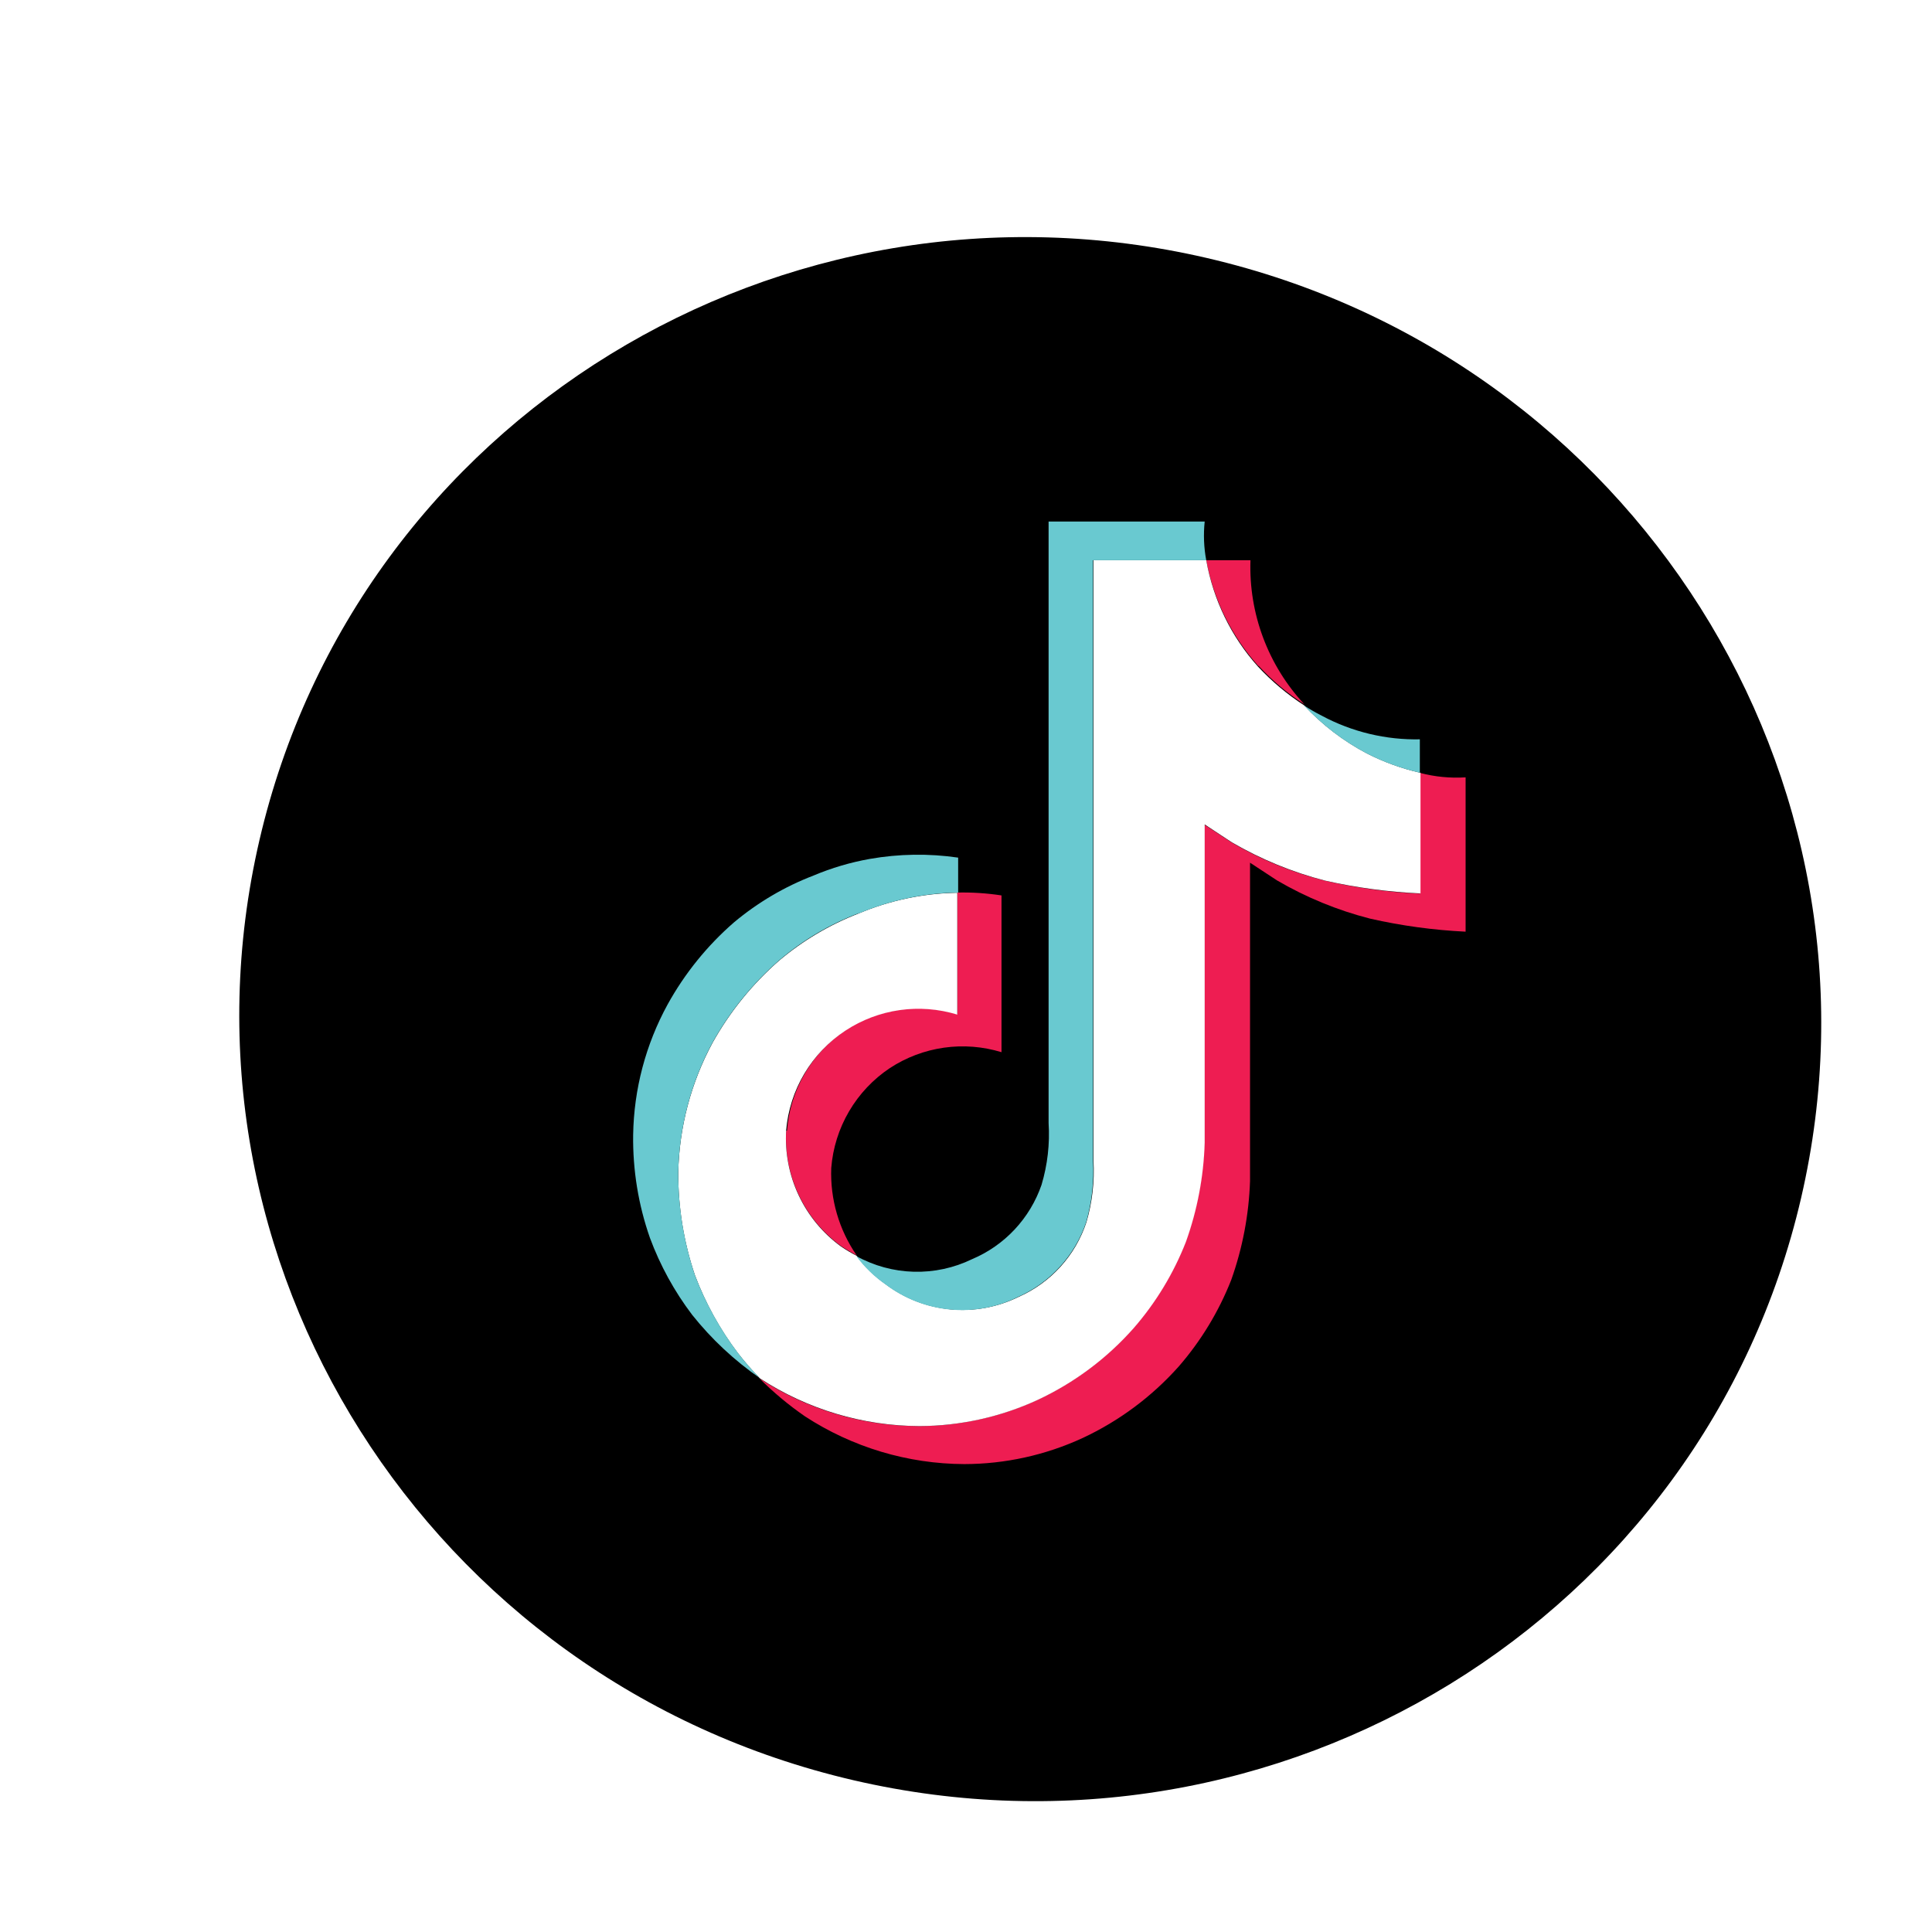
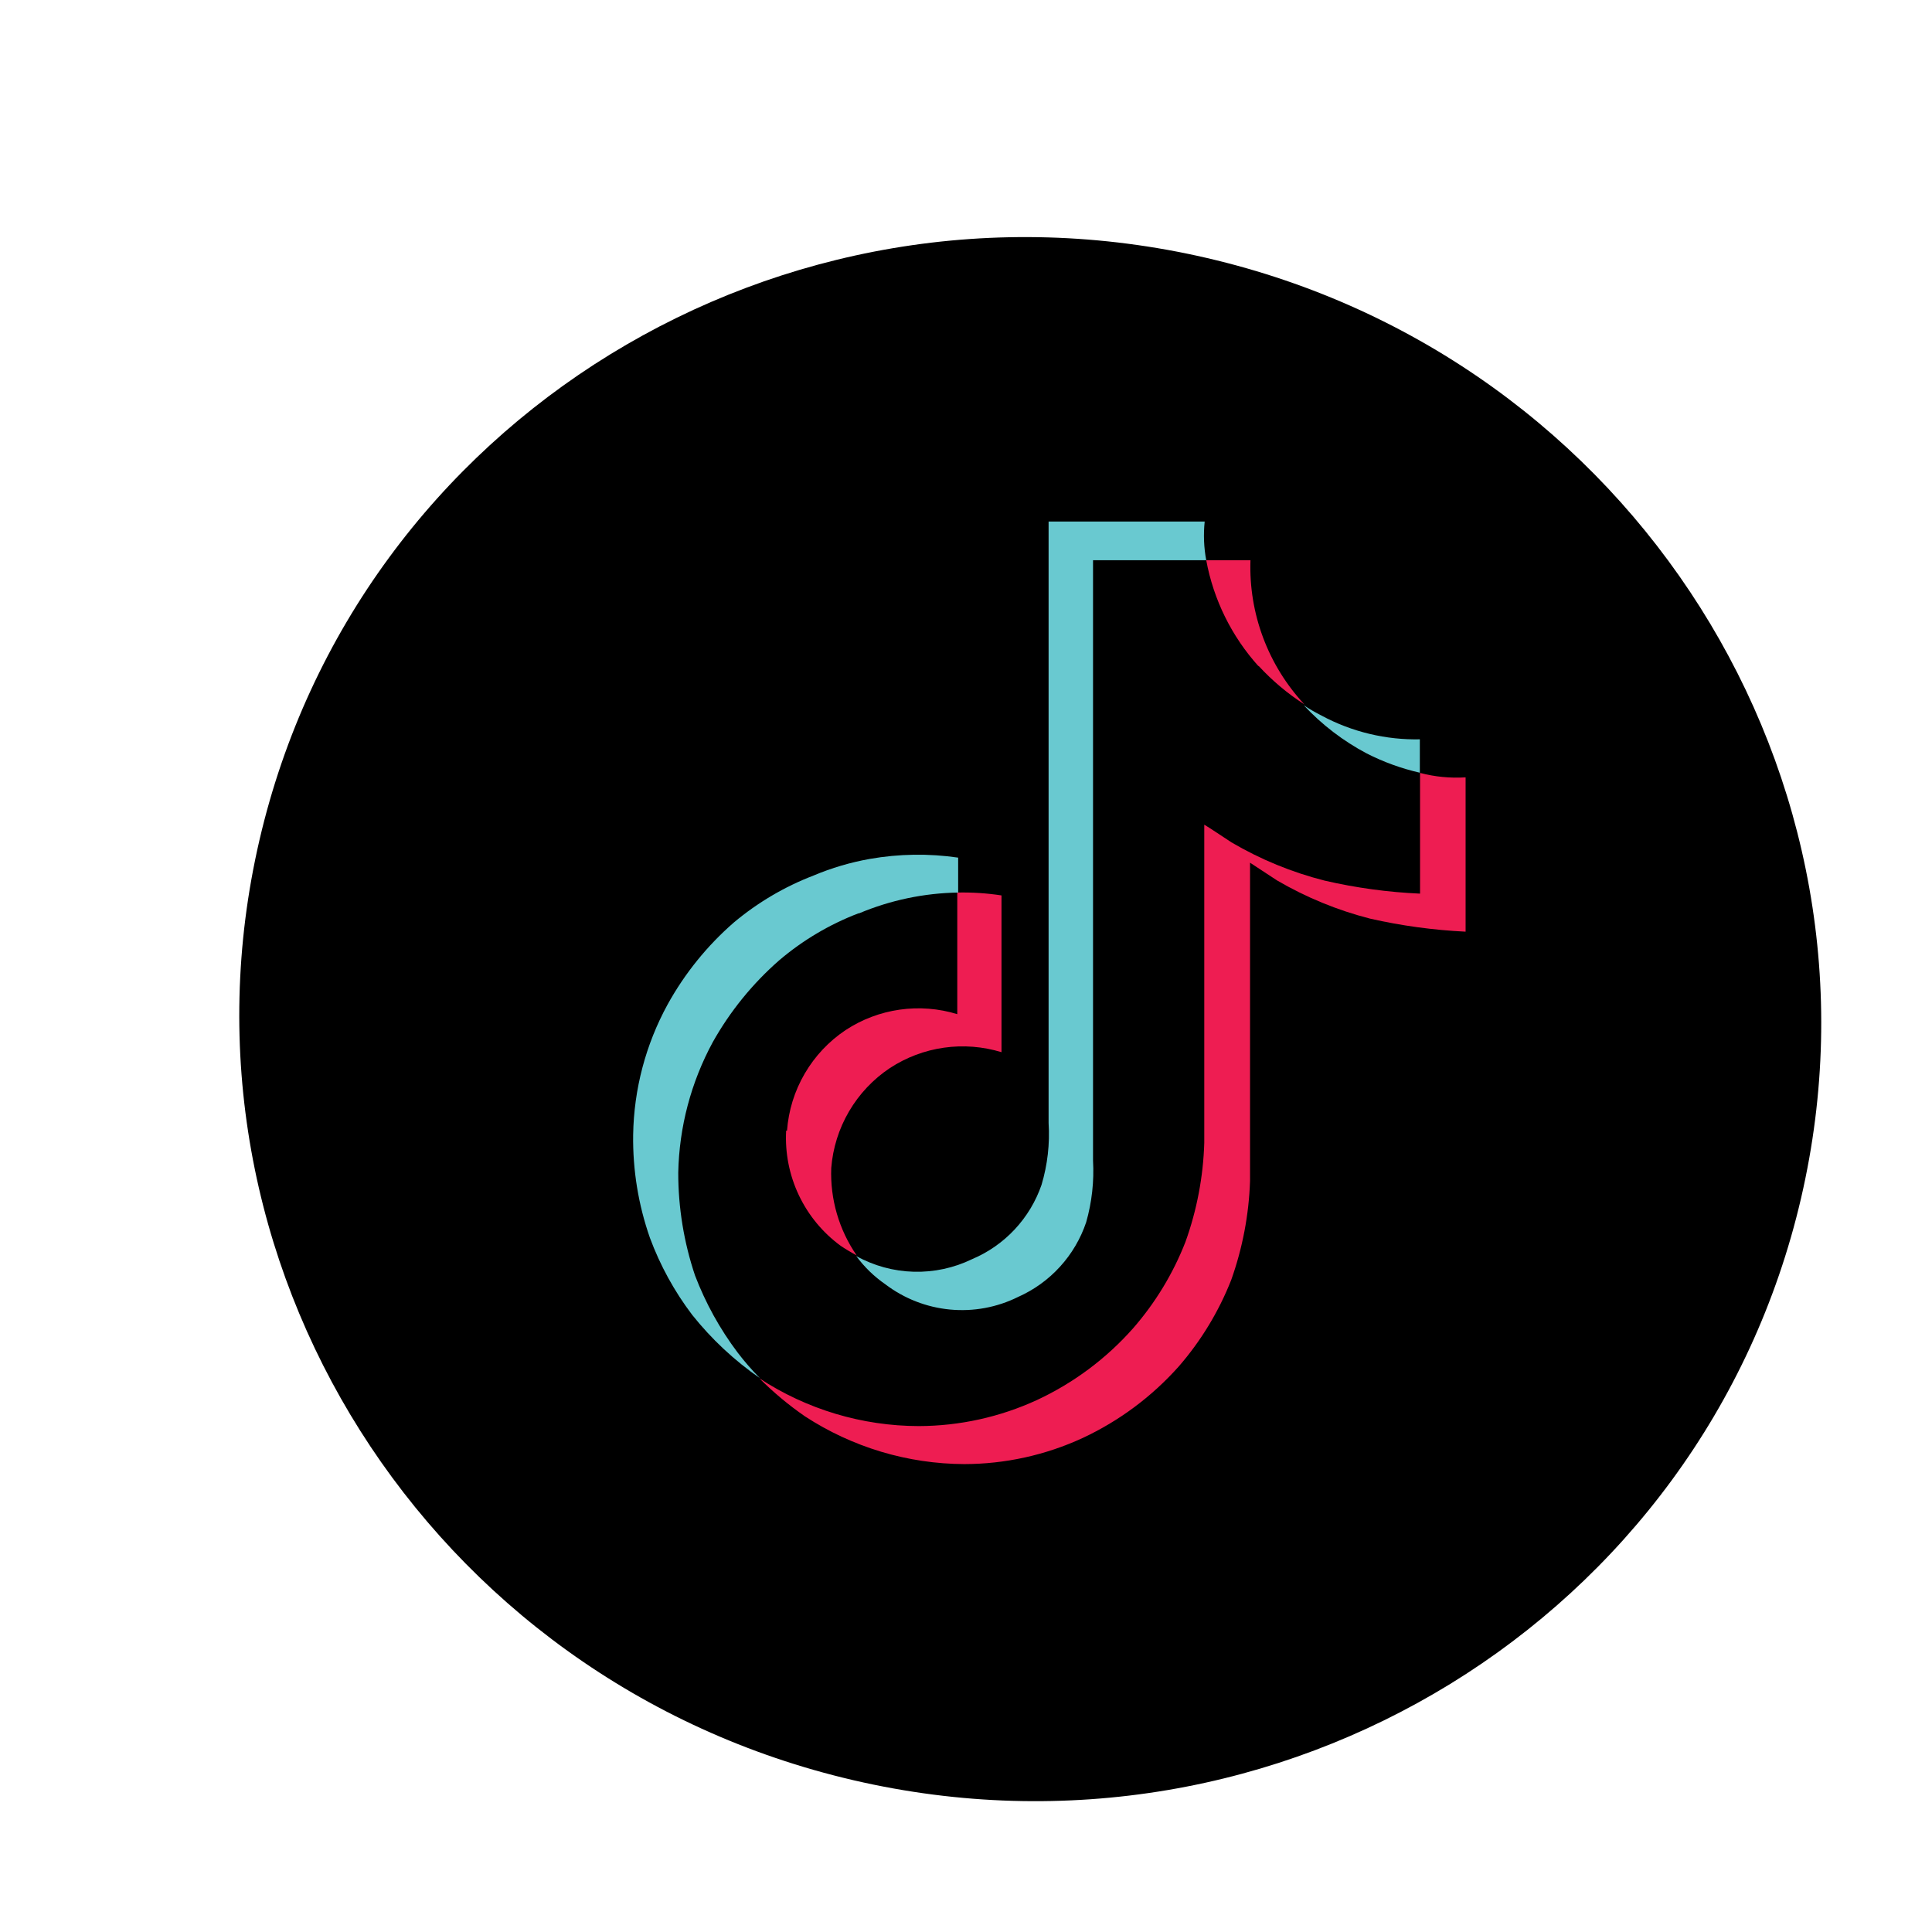
<svg xmlns="http://www.w3.org/2000/svg" width="64" height="64" viewBox="0 0 64 64" fill="none">
  <g filter="url(#filter0_d_32_107)">
    <path d="M57.383 37.414C60.618 23.49 51.809 9.546 37.707 6.269C23.605 2.993 9.551 11.625 6.316 25.549C3.081 39.473 11.89 53.416 25.992 56.693C40.093 59.969 54.148 51.338 57.383 37.414Z" fill="black" />
    <path d="M19.742 41.724L19.837 42.01C19.837 42.01 19.793 41.878 19.742 41.724ZM23.792 35.176C23.841 34.51 24.041 33.863 24.378 33.286C24.714 32.708 25.178 32.215 25.733 31.844C26.273 31.489 26.884 31.258 27.524 31.167C28.163 31.076 28.815 31.127 29.432 31.316V27.288C29.922 27.277 30.412 27.309 30.897 27.383V32.576C30.28 32.387 29.628 32.336 28.989 32.427C28.349 32.518 27.738 32.749 27.198 33.103C26.645 33.472 26.183 33.962 25.847 34.536C25.511 35.109 25.309 35.751 25.257 36.414C25.218 37.444 25.514 38.459 26.099 39.307C25.918 39.211 25.742 39.106 25.572 38.992C24.977 38.557 24.5 37.98 24.184 37.314C23.868 36.647 23.723 35.913 23.763 35.176H23.792ZM39.415 19.795C38.522 18.806 37.921 17.589 37.679 16.279H39.144C39.084 18.045 39.727 19.762 40.931 21.055C40.371 20.695 39.859 20.264 39.408 19.773L39.415 19.795ZM46.271 23.457V28.584C45.206 28.532 44.147 28.388 43.107 28.152C42.025 27.875 40.987 27.448 40.023 26.885L39.13 26.299V36.846C39.092 37.963 38.882 39.067 38.507 40.12C38.095 41.166 37.508 42.135 36.771 42.984C35.882 43.983 34.797 44.791 33.585 45.357C32.356 45.924 31.02 46.219 29.666 46.221C27.791 46.214 25.957 45.664 24.386 44.639C23.846 44.266 23.34 43.844 22.877 43.38C24.446 44.409 26.281 44.959 28.158 44.962C29.511 44.958 30.847 44.663 32.076 44.097C33.287 43.532 34.369 42.725 35.255 41.724C35.994 40.877 36.582 39.908 36.991 38.86C37.37 37.806 37.58 36.699 37.614 35.579V25.039C37.687 25.076 38.514 25.625 38.514 25.625C39.477 26.191 40.516 26.617 41.598 26.892C42.637 27.132 43.696 27.277 44.762 27.324V23.325C45.254 23.454 45.763 23.504 46.271 23.472V23.457Z" fill="#EE1D52" />
-     <path d="M44.777 23.318V27.317C43.712 27.269 42.653 27.127 41.613 26.892C40.532 26.613 39.494 26.187 38.529 25.625L37.628 25.032V35.579C37.594 36.699 37.384 37.806 37.006 38.86C36.596 39.908 36.009 40.877 35.27 41.724C34.384 42.725 33.302 43.532 32.091 44.097C30.862 44.663 29.525 44.958 28.172 44.962C26.296 44.954 24.463 44.405 22.892 43.38C22.632 43.113 22.387 42.831 22.159 42.537C21.568 41.755 21.092 40.891 20.745 39.974C20.373 38.877 20.185 37.726 20.189 36.568C20.22 35.059 20.612 33.58 21.331 32.254C21.904 31.232 22.647 30.315 23.529 29.544C24.313 28.882 25.201 28.355 26.158 27.984C27.195 27.547 28.307 27.313 29.432 27.295V31.331C28.815 31.142 28.163 31.091 27.524 31.182C26.885 31.273 26.273 31.504 25.733 31.858C25.175 32.224 24.707 32.712 24.366 33.286C24.025 33.86 23.819 34.504 23.763 35.169C23.72 35.909 23.862 36.648 24.178 37.318C24.494 37.989 24.974 38.569 25.572 39.007C25.741 39.123 25.918 39.228 26.1 39.322C26.369 39.687 26.695 40.006 27.066 40.267C27.689 40.735 28.429 41.022 29.205 41.096C29.98 41.17 30.761 41.027 31.461 40.684C31.988 40.452 32.461 40.112 32.849 39.685C33.236 39.259 33.529 38.756 33.71 38.209C33.904 37.546 33.983 36.855 33.944 36.165V16.279H37.679C37.911 17.59 38.505 18.811 39.393 19.802C39.847 20.29 40.359 20.72 40.917 21.084C41.517 21.73 42.223 22.27 43.004 22.681C43.562 22.965 44.152 23.179 44.762 23.318H44.777Z" fill="white" />
    <path d="M26.158 27.976C25.199 28.343 24.31 28.87 23.529 29.536C22.647 30.308 21.904 31.224 21.331 32.246C20.611 33.575 20.219 35.057 20.189 36.568C20.188 37.726 20.376 38.876 20.745 39.974C21.094 40.888 21.57 41.749 22.159 42.53C22.385 42.826 22.63 43.107 22.891 43.372C22.046 42.787 21.291 42.082 20.65 41.277C20.061 40.501 19.59 39.642 19.251 38.728C18.867 37.632 18.679 36.477 18.695 35.315C18.719 33.803 19.111 32.32 19.837 30.994C20.405 29.966 21.148 29.047 22.035 28.276C22.822 27.617 23.713 27.092 24.671 26.724C25.269 26.472 25.893 26.288 26.532 26.174C27.5 26.004 28.489 25.989 29.461 26.131V27.288C28.334 27.306 27.22 27.539 26.18 27.976H26.158Z" fill="#69C9D0" />
    <path d="M37.679 16.279H33.929V36.165C33.968 36.854 33.891 37.545 33.702 38.209C33.518 38.755 33.223 39.257 32.834 39.683C32.446 40.11 31.973 40.45 31.446 40.684C30.748 41.031 29.966 41.175 29.19 41.101C28.413 41.027 27.673 40.738 27.052 40.267C26.679 40.01 26.353 39.693 26.085 39.329C26.67 39.653 27.323 39.831 27.991 39.849C28.659 39.867 29.322 39.724 29.923 39.432C30.458 39.206 30.939 38.87 31.335 38.446C31.731 38.022 32.034 37.519 32.223 36.971C32.422 36.306 32.501 35.612 32.457 34.92V14.997H37.628C37.583 15.425 37.6 15.857 37.679 16.279ZM44.755 22.212V23.318C44.145 23.179 43.554 22.965 42.997 22.681C42.217 22.269 41.511 21.729 40.91 21.084C41.1 21.21 41.299 21.325 41.503 21.428C42.508 21.968 43.636 22.238 44.777 22.212H44.755Z" fill="#69C9D0" />
  </g>
  <defs>
    <filter id="filter0_d_32_107" x="4.507" y="4.435" width="59.243" height="58.651" filterUnits="userSpaceOnUse" color-interpolation-filters="sRGB">
      <feFlood flood-opacity="0" result="BackgroundImageFix" />
      <feColorMatrix in="SourceAlpha" type="matrix" values="0 0 0 0 0 0 0 0 0 0 0 0 0 0 0 0 0 0 127 0" result="hardAlpha" />
      <feOffset dx="2.279" dy="2.279" />
      <feGaussianBlur stdDeviation="1.71" />
      <feComposite in2="hardAlpha" operator="out" />
      <feColorMatrix type="matrix" values="0 0 0 0 0 0 0 0 0 0 0 0 0 0 0 0 0 0 0.25 0" />
      <feBlend mode="normal" in2="BackgroundImageFix" result="effect1_dropShadow_32_107" />
      <feBlend mode="normal" in="SourceGraphic" in2="effect1_dropShadow_32_107" result="shape" />
    </filter>
  </defs>
</svg>